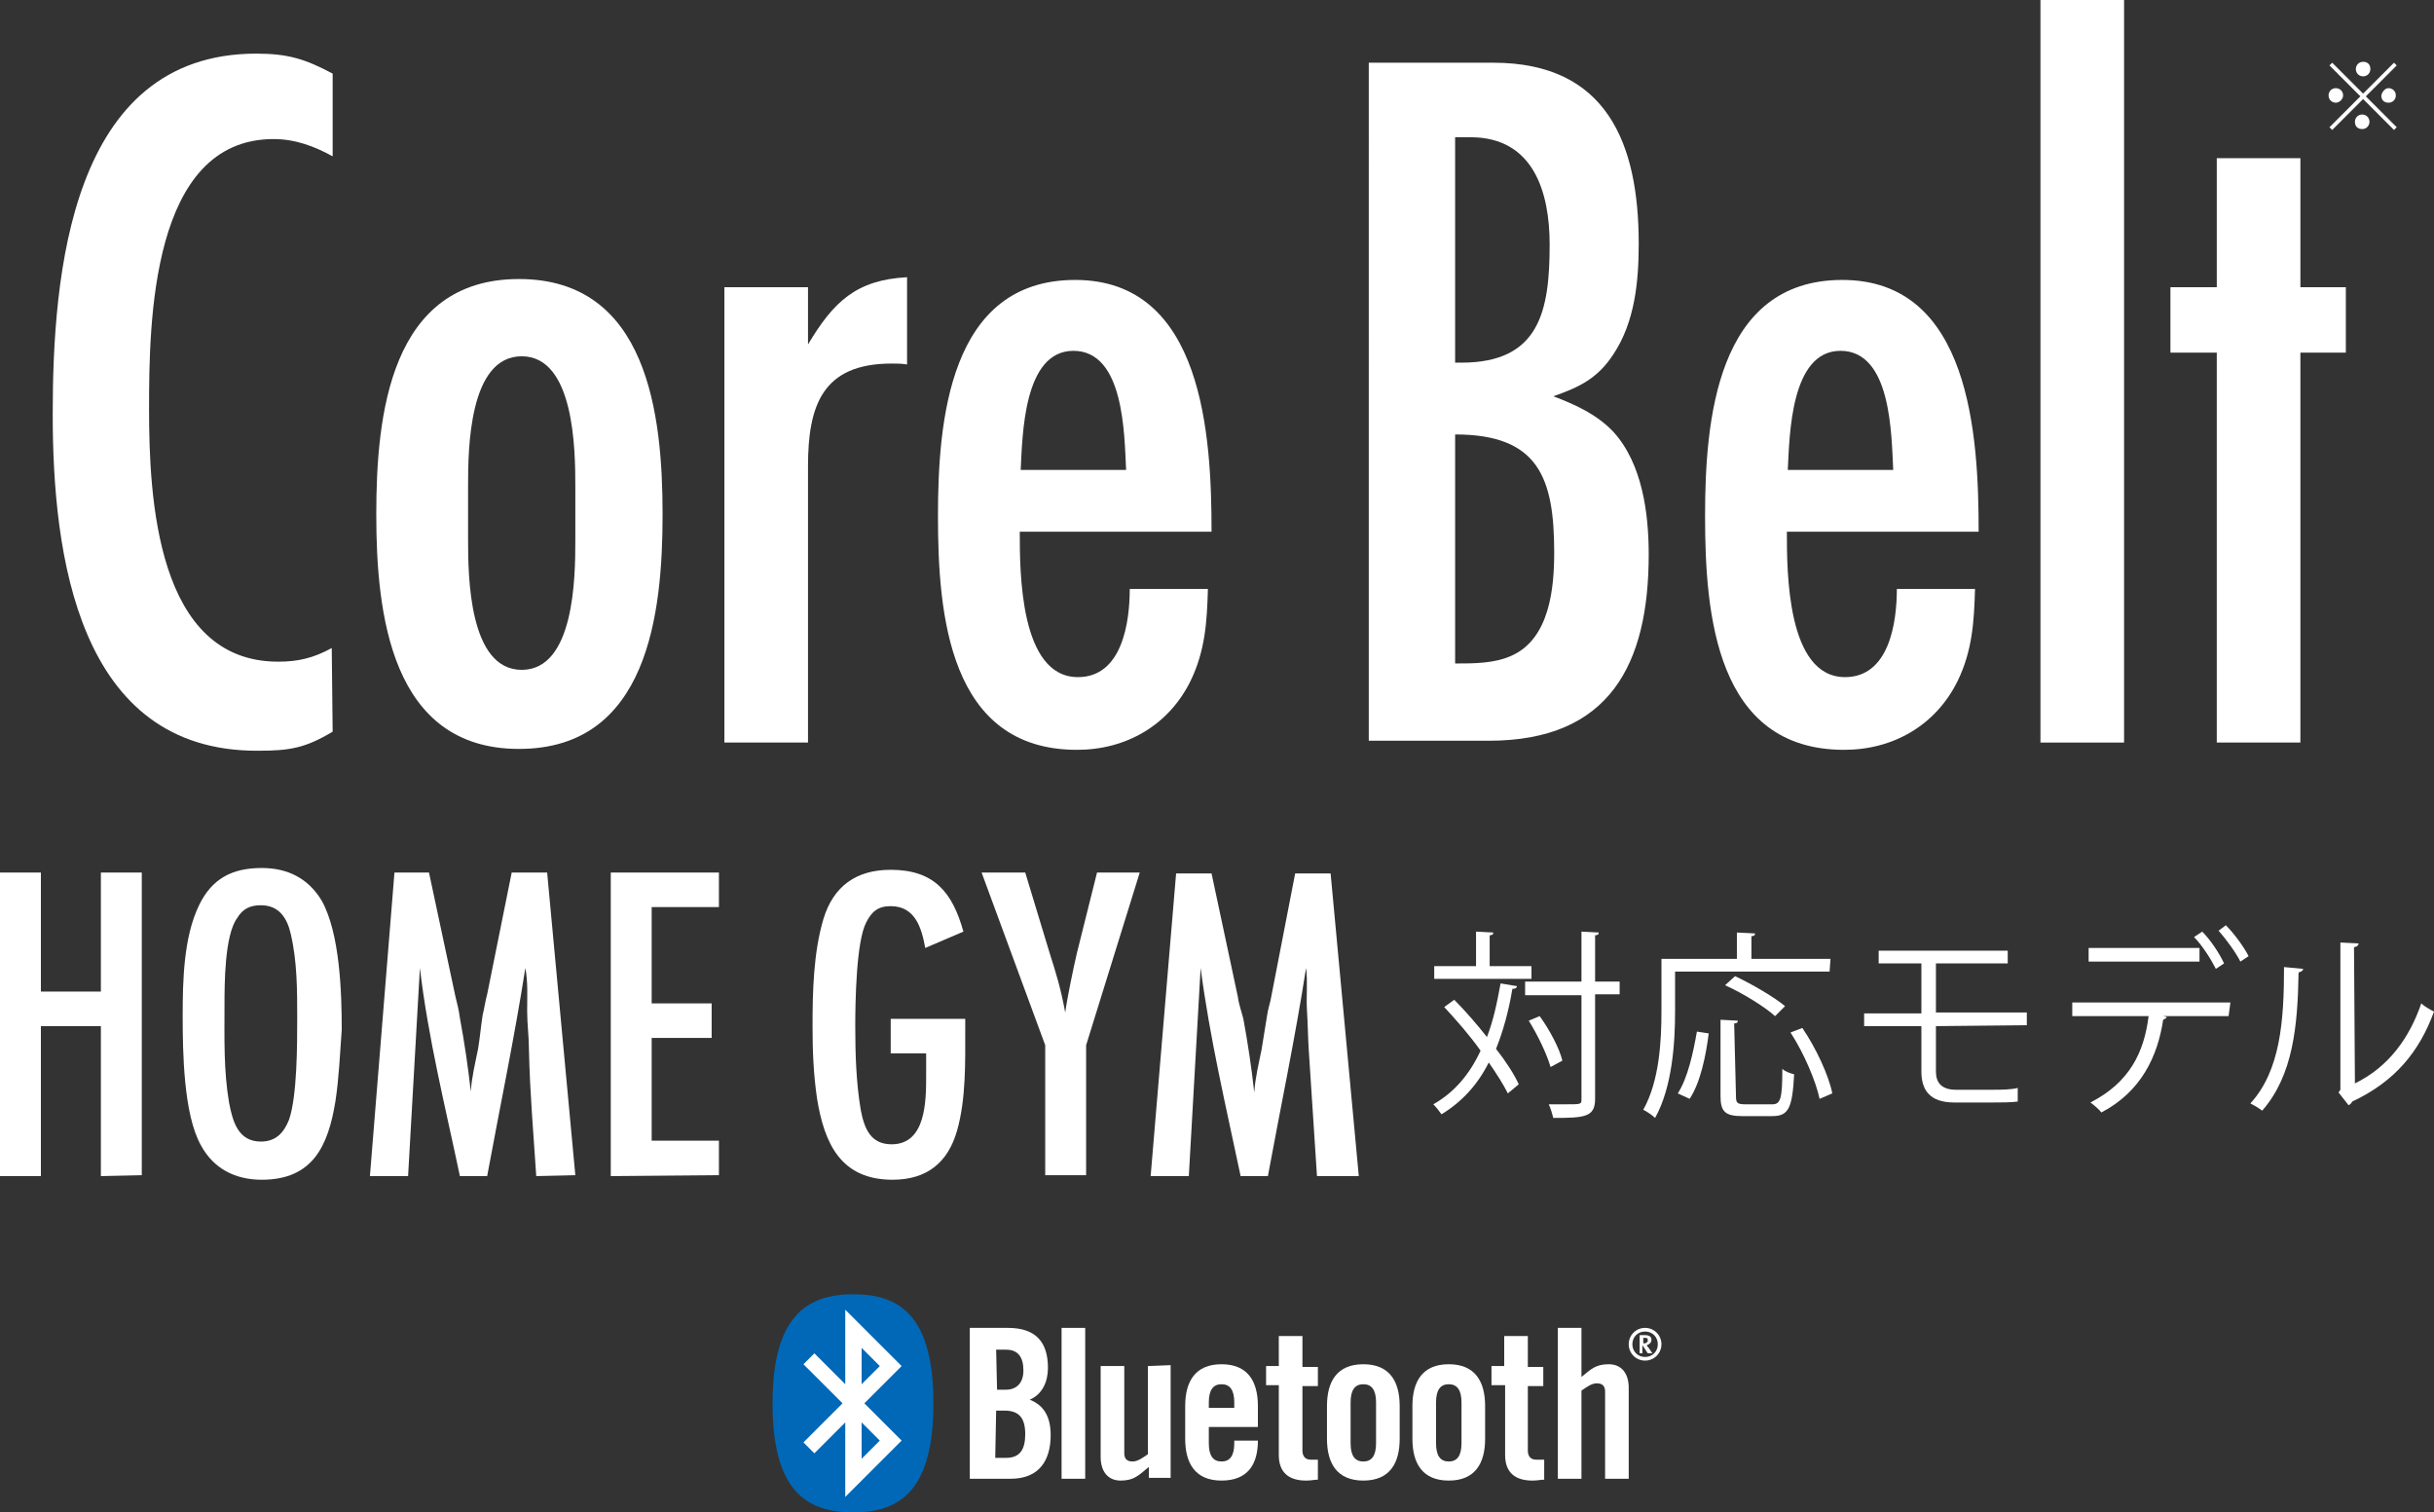
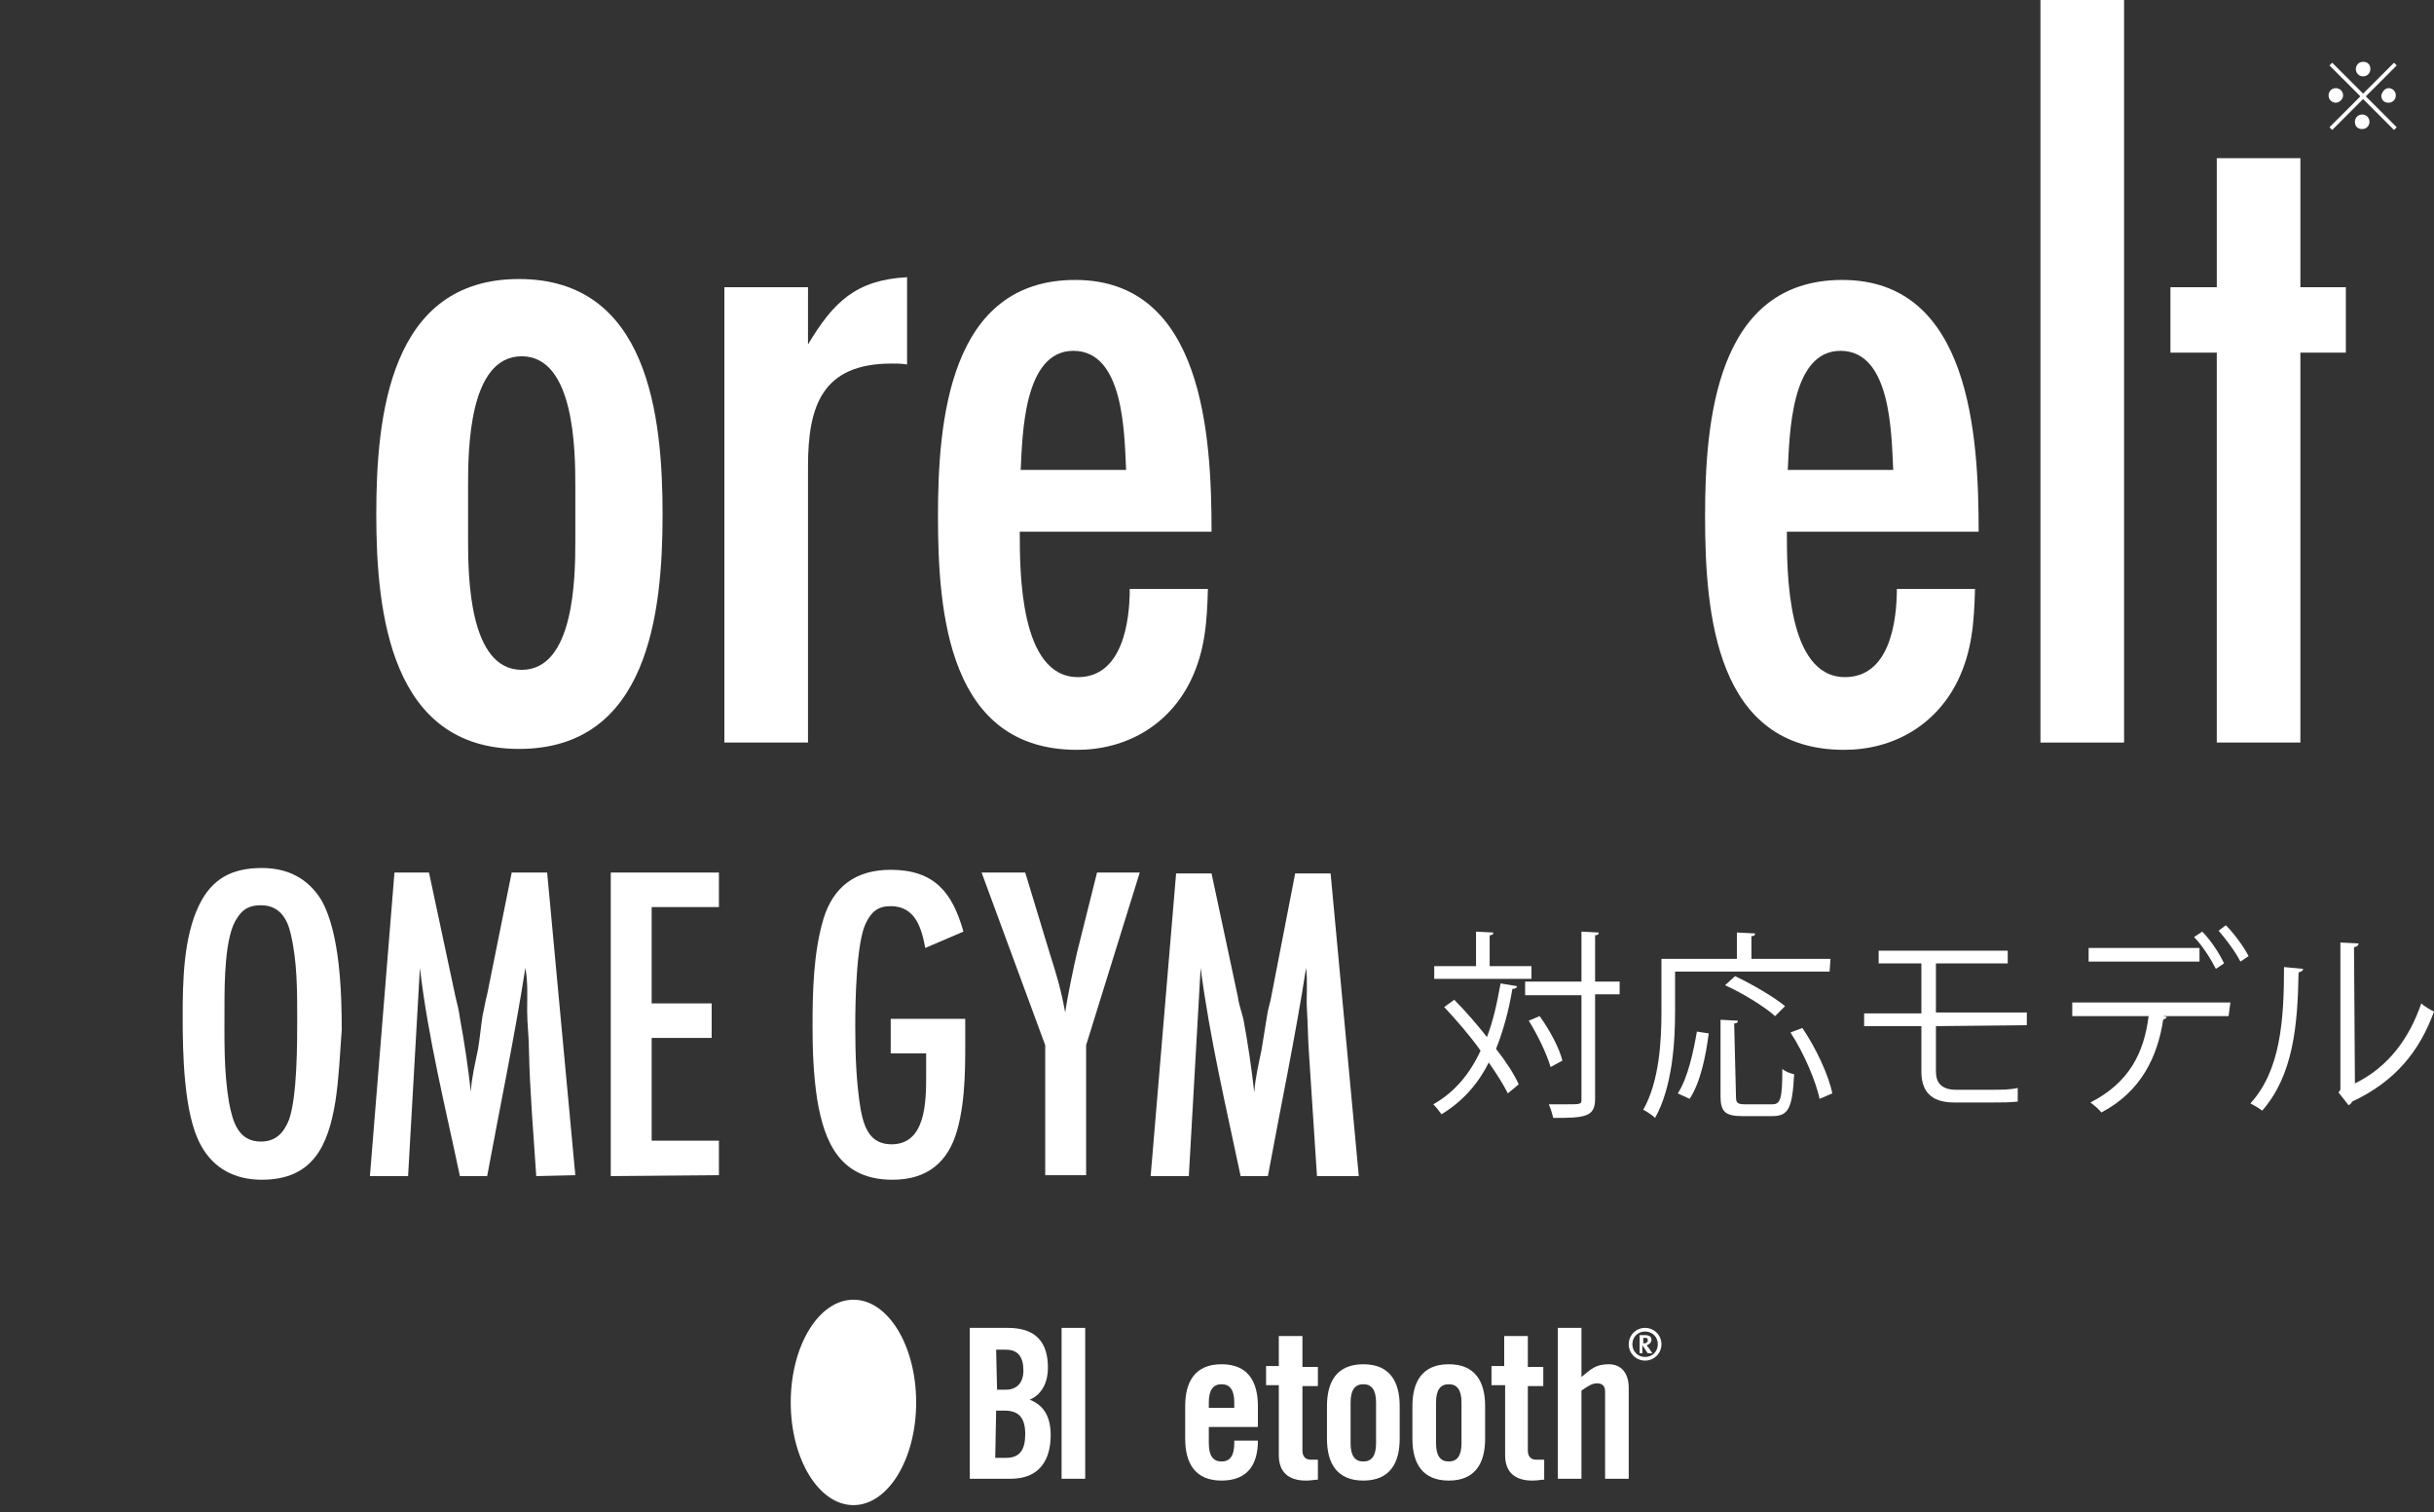
<svg xmlns="http://www.w3.org/2000/svg" version="1.1" id="レイヤー_1" x="0px" y="0px" width="267.8px" height="166.4px" viewBox="0 0 267.8 166.4" style="enable-background:new 0 0 267.8 166.4;" xml:space="preserve">
  <rect x="0" y="0" width="267.8" height="166.4" fill="#333333" stroke="none" />
  <style type="text/css">
	.st0{fill-rule:evenodd;clip-rule:evenodd;fill:#FFFFFF;}
	.st1{fill:#FFFFFF;}
	.st2{fill-rule:evenodd;clip-rule:evenodd;fill:#0068B7;}
</style>
  <g>
    <path class="st0" d="M109.6,155.2h0.9c1.7,0,2.3,0.9,2.3,2.6c0,1.7-0.6,2.6-2.1,2.6h-1.2L109.6,155.2L109.6,155.2z M109.6,148.5   h1.1c1.3,0,1.9,0.8,1.9,2.3c0,1.4-0.8,2.1-1.9,2.1h-1L109.6,148.5L109.6,148.5z M106.7,162.7h4.5c3.2,0,4.4-2.1,4.4-4.8   c0-2.1-0.8-3.3-2.3-3.9c1.4-0.6,2-2,2-3.5c0-2.8-1.3-4.4-4.4-4.4h-4.2V162.7z" />
    <path class="st1" d="M119.4,162.7v-16.6h-2.6v16.6H119.4z" />
-     <path class="st1" d="M126.3,150.3v9.7c-0.6,0.4-1.1,0.8-1.7,0.8s-0.9-0.3-0.9-0.9v-9.6h-2.6v10c0,1.6,0.8,2.6,2.2,2.6   c1.5,0,2-0.6,3.1-1.5v1.2h2.4v-12.4L126.3,150.3L126.3,150.3z" />
    <path class="st0" d="M133,154.9v-0.6c0-1.4,0.5-2,1.4-2s1.4,0.6,1.4,2v0.6H133z M138.4,154.7c0-2.7-1.1-4.6-4-4.6s-4,1.9-4,4.6v3.6   c0,2.7,1.1,4.6,4,4.6s4-1.8,4-4.4h-2.6v0.3c0,1.4-0.5,2-1.4,2s-1.4-0.6-1.4-2V157h5.4V154.7L138.4,154.7z" />
    <path class="st1" d="M182.8,147.9c0,1-0.8,1.8-1.8,1.8s-1.8-0.8-1.8-1.8s0.8-1.8,1.8-1.8C182,146.1,182.8,146.9,182.8,147.9z    M179.6,147.9c0,0.8,0.6,1.4,1.4,1.4c0.8,0,1.4-0.6,1.4-1.4c0-0.8-0.6-1.4-1.4-1.4C180.2,146.5,179.6,147.1,179.6,147.9z    M181.3,148.9l-0.6-0.9l0,0v0.9h-0.3v-2h0.6c0.5,0,0.7,0.2,0.7,0.5s-0.2,0.5-0.5,0.6c0,0.1,0.1,0.2,0.2,0.3l0.4,0.6L181.3,148.9   L181.3,148.9z M181,147.2h-0.2v0.6h0.1c0.3,0,0.4-0.2,0.4-0.3C181.3,147.2,181.2,147.2,181,147.2z" />
    <path class="st1" d="M140.7,152.4v7.7c0,1.9,1.1,2.8,3,2.8c0.6,0,0.9-0.1,1.3-0.1v-2.2h-0.8c-0.6,0-0.9-0.4-0.9-1v-7.1h1.7v-2.1   h-1.7V147h-2.6v3.3h-1.4v2.1L140.7,152.4L140.7,152.4z" />
    <path class="st0" d="M151.4,158.8c0,1.4-0.5,2-1.4,2s-1.4-0.6-1.4-2v-4.5c0-1.4,0.5-2,1.4-2s1.4,0.6,1.4,2V158.8z M146,158.3   c0,2.7,1.1,4.6,4,4.6s4-1.9,4-4.6v-3.6c0-2.7-1.1-4.6-4-4.6s-4,1.9-4,4.6V158.3z" />
    <path class="st0" d="M160.8,158.8c0,1.4-0.5,2-1.4,2s-1.4-0.6-1.4-2v-4.5c0-1.4,0.5-2,1.4-2s1.4,0.6,1.4,2V158.8z M155.4,158.3   c0,2.7,1.1,4.6,4,4.6s4-1.9,4-4.6v-3.6c0-2.7-1.1-4.6-4-4.6s-4,1.9-4,4.6V158.3z" />
    <path class="st1" d="M165.6,152.4v7.7c0,1.9,1.1,2.8,3,2.8c0.6,0,0.9-0.1,1.3-0.1v-2.2H169c-0.6,0-0.9-0.4-0.9-1v-7.1h1.7v-2.1   h-1.7V147h-2.6v3.3h-1.4v2.1L165.6,152.4L165.6,152.4z" />
    <path class="st1" d="M174,162.7V153c0.6-0.4,1.1-0.8,1.7-0.8s0.9,0.3,0.9,0.9v9.6h2.6v-10c0-1.6-0.8-2.6-2.2-2.6   c-1.5,0-2,0.6-3,1.4v-5.4h-2.6v16.6H174z" />
    <ellipse class="st0" cx="93.9" cy="154.3" rx="6.9" ry="11.3" />
-     <path class="st2" d="M94.8,148.3l2,2l-2,2V148.3z M94.8,160.5l2-2l-2-2V160.5z M92.7,154.4l-4.3-4.3l1.2-1.2l3.4,3.4v-8.2l6.2,6.2   l-4.1,4.1l4.1,4.1l-6.2,6.2v-8.2l-3.4,3.4l-1.2-1.2L92.7,154.4z M93.9,166.4c5.2,0,8.8-2.5,8.8-12s-3.6-12-8.8-12   c-5.2,0-8.9,2.5-8.9,12S88.6,166.4,93.9,166.4z" />
  </g>
  <g>
-     <path class="st1" d="M36.6,80.5c-3,1.8-4.7,2.1-8.2,2.1C8.5,82.7,5.8,60.9,5.8,45.6S7.7,5.9,28.2,5.9c3.5,0,5.4,0.6,8.4,2.2v9.1   c-2-1.1-4.1-1.9-6.5-1.9c-13.5,0-13.7,20.2-13.7,29.7c0,9.7,0.8,27.8,14.2,27.8c2.2,0,3.9-0.4,5.9-1.5L36.6,80.5L36.6,80.5z" />
    <path class="st1" d="M57.1,82.4c-14.1,0-15.7-14.9-15.7-25.8s1.5-25.9,15.7-25.9s15.8,15,15.8,25.9S71.3,82.4,57.1,82.4z    M63.3,53.5c0-4-0.1-14.3-5.9-14.3s-5.9,10.2-5.9,14.2v6c0,4,0.1,14.3,5.9,14.3s5.9-10.2,5.9-14.2V53.5z" />
    <path class="st1" d="M99.8,40.1C99.2,40,98.7,40,98.1,40c-7.6,0-9.2,4.6-9.2,11.3v30.4h-9.2V31.6h9.2v6.3c2.8-4.7,5.3-7.1,10.9-7.4   V40.1z" />
    <path class="st1" d="M112.2,58.5c0,4.4,0,16,6.4,16c4.9,0,5.7-6.1,5.7-9.7h8.6c-0.1,3.6-0.3,6.8-1.9,10.1   c-2.4,4.9-7.1,7.6-12.5,7.6c-14.1,0-15.3-14.9-15.3-25.7c0-10.4,1.2-26,15.1-26c14.1,0,15,17.2,15,27.7H112.2L112.2,58.5z    M123.9,51.7c-0.2-3.9-0.2-13.1-5.8-13.1c-5.5,0-5.6,9.3-5.8,13.1C112.3,51.7,123.9,51.7,123.9,51.7z" />
-     <path class="st1" d="M164.3,6.9c12.5,0,16,8.9,16,19.9c0,4.1-0.4,8.6-2.8,12.2c-1.7,2.6-3.7,3.6-6.6,4.6c2.4,0.9,4.8,2,6.6,3.9   c3.2,3.5,3.9,9,3.9,13.5c0,12.1-4.3,20.5-17.6,20.5h-13.2V6.9H164.3z M160.8,39.9c8.6,0,9.7-5.7,9.7-13c0-5.8-1.8-11.8-8.7-11.8   h-1.7v24.8H160.8z M160.1,73c2.1,0,4.4,0,6.3-0.9c4.1-1.9,4.6-7.4,4.6-11.3c0-8.2-1.7-13-10.9-13L160.1,73L160.1,73z" />
    <path class="st1" d="M196.6,58.5c0,4.4,0,16,6.4,16c4.9,0,5.7-6.1,5.7-9.7h8.6c-0.1,3.6-0.3,6.8-1.9,10.1   c-2.4,4.9-7.1,7.6-12.5,7.6c-14.1,0-15.3-14.9-15.3-25.7c0-10.4,1.2-26,15.1-26c14.1,0,15,17.2,15,27.7H196.6L196.6,58.5z    M208.3,51.7c-0.2-3.9-0.2-13.1-5.8-13.1c-5.5,0-5.6,9.3-5.8,13.1C196.7,51.7,208.3,51.7,208.3,51.7z" />
    <path class="st1" d="M224.5,81.7V0h9.2v81.7H224.5z" />
    <path class="st1" d="M253.1,38.8v42.9h-9.2V38.8h-5.1v-7.2h5.1V17.4h9.2v14.2h5v7.2H253.1z" />
-     <path class="st1" d="M11.1,129.4v-16.5H4.5v16.5H0V96h4.5v13.1h6.6V96h4.5v33.3L11.1,129.4L11.1,129.4z" />
    <path class="st1" d="M36.9,121.2c-0.8,4.9-2.5,8.6-8.1,8.6c-2.9,0-5.3-1.2-6.7-3.8c-1.9-3.4-2-10.2-2-14.2c0-3.9,0.1-8.7,1.8-12.2   c1.4-2.9,3.6-4.1,6.9-4.1c2.8,0,5.1,1.1,6.6,3.6c2,3.6,2.2,10.1,2.2,14.2C37.4,116,37.3,118.6,36.9,121.2z M32,102.8   c-0.4-1.8-1.3-3.2-3.3-3.2c-1.2,0-2,0.4-2.6,1.4c-1.4,1.9-1.4,7.3-1.4,9.7c0,3.5-0.1,7.1,0.5,10.6c0.4,2.1,1,4.3,3.5,4.3   c1.6,0,2.5-0.9,3.1-2.4c0.9-2.6,0.9-8.3,0.9-11.2C32.7,109,32.7,105.8,32,102.8z" />
    <path class="st1" d="M59,129.4c-0.3-4.6-0.7-9.2-0.8-13.8c0-1.5-0.2-2.9-0.2-4.4c0-1.6,0.1-3.1-0.2-4.7c-1.2,7.7-2.8,15.3-4.2,22.9   h-3c-1.6-7.6-3.5-15.2-4.4-22.9l-1.3,22.9h-4.2L43.4,96h3.8l2.9,13.6c0.2,0.8,0.4,1.6,0.5,2.4c0.5,2.7,0.9,5.4,1.2,8.1   c0.1-1.6,0.5-3.2,0.8-4.7c0.2-1.2,0.3-2.4,0.5-3.7c0.2-0.8,0.3-1.6,0.5-2.3L56.3,96h3.9l3.1,33.3L59,129.4L59,129.4z" />
    <path class="st1" d="M67.2,129.4V96h11.9v3.8h-7.4v10.6h6.6v3.8h-6.6v11.3h7.4v3.8L67.2,129.4L67.2,129.4z" />
    <path class="st1" d="M106.2,113.1c0,3.7,0.1,7.8-0.9,11.3s-3.3,5.4-7.1,5.4c-5.7,0-7.5-4-8.3-8.9c-0.4-2.7-0.5-5.3-0.5-8   c0-3.8,0.1-8.1,1.2-11.8c1.1-3.6,3.6-5.4,7.4-5.4c4.8,0,6.8,2.5,8,6.8l-4.2,1.8c-0.4-2.2-1.1-4.6-3.8-4.6c-1.4,0-2.1,0.6-2.7,1.8   c-1.1,2.1-1.2,8.8-1.2,11.4c0,3.1,0.1,6.2,0.6,9.2c0.4,2.1,1.1,3.8,3.4,3.8c3.8,0,3.8-4.8,3.8-7.6v-2.4H98v-3.8h8.2V113.1z" />
    <path class="st1" d="M119.5,115v14.3H115V115l-7-19h4.8l2.7,8.9c0.7,2.2,1.2,3.8,1.7,6.5c0.2-1.5,0.9-4.9,1.3-6.6l2.2-8.8h4.7   L119.5,115z" />
    <path class="st1" d="M144.9,129.4c-0.3-4.6-0.6-9.2-0.9-13.8c-0.1-1.5-0.1-2.9-0.2-4.4c-0.1-1.6,0.1-3.1-0.1-4.7   c-1.2,7.7-2.8,15.3-4.2,22.9h-3c-1.6-7.6-3.4-15.2-4.4-22.9l-1.3,22.9h-4.2l2.8-33.3h3.9l2.9,13.6c0.1,0.8,0.4,1.6,0.6,2.4   c0.5,2.7,0.9,5.4,1.2,8.1c0.1-1.6,0.5-3.2,0.8-4.7c0.2-1.2,0.4-2.4,0.6-3.7c0.1-0.8,0.4-1.6,0.5-2.3l2.6-13.4h3.9l3.1,33.3H144.9z" />
    <path class="st1" d="M160,110c1.2,1.2,2.5,2.7,3.6,4.1c0.7-1.8,1.1-3.7,1.5-5.9l1.8,0.3c0,0.2-0.2,0.3-0.5,0.3   c-0.4,2.4-1,4.6-1.8,6.6c1.1,1.4,2,2.8,2.5,3.9l-1.2,1c-0.5-1-1.2-2.1-2.1-3.4c-1.2,2.4-2.9,4.3-5.2,5.7c-0.2-0.3-0.6-0.8-0.9-1.1   c2.3-1.3,4-3.3,5.2-5.9c-1.2-1.7-2.7-3.4-4-4.8L160,110z M168.5,106.3v1.4h-10.7v-1.4h4.6v-3.8l1.9,0.1c0,0.2-0.1,0.3-0.4,0.3v3.4   H168.5L168.5,106.3z M178.2,108v1.4h-2.7v11.5c0,2-1.1,2.1-4.6,2.1c-0.1-0.4-0.3-1.1-0.5-1.5c0.7,0,1.4,0,1.9,0   c1.6,0,1.7,0,1.7-0.5v-11.5h-6.2V108h6.2v-5.5l1.9,0.1c0,0.2-0.1,0.3-0.4,0.3v5.1H178.2z M169.4,111.8c1.1,1.5,2.2,3.6,2.5,4.9   l-1.3,0.7c-0.4-1.4-1.4-3.5-2.4-5.1L169.4,111.8z" />
    <path class="st1" d="M201.3,106.9h-17v4.4c0,3.4-0.3,8.3-2.2,11.7c-0.3-0.3-0.9-0.7-1.3-0.9c1.8-3.2,2-7.7,2-10.8v-5.8h8.3v-2.9   l2,0.1c0,0.2-0.1,0.3-0.4,0.3v2.5h8.7L201.3,106.9L201.3,106.9z M188,113.7c-0.3,2.4-0.9,5.4-2.1,7.2l-1.3-0.6   c1.1-1.7,1.7-4.5,2.1-6.8L188,113.7z M191,120.6c0,0.7,0.1,0.9,1,0.9h3c0.9,0,1.1-0.6,1.1-3.9c0.3,0.3,0.9,0.5,1.3,0.6   c-0.2,3.7-0.6,4.6-2.4,4.6h-3.3c-1.9,0-2.4-0.5-2.4-2.2v-8.4l1.9,0.1c0,0.2-0.1,0.3-0.4,0.3L191,120.6L191,120.6z M190.9,107.4   c1.9,0.9,4.3,2.3,5.5,3.3l-1.1,1.1c-1.1-1-3.5-2.5-5.5-3.4L190.9,107.4z M200.2,120.9c-0.4-1.9-1.7-5-3.2-7.3l1.3-0.5   c1.5,2.2,2.9,5.2,3.3,7.2L200.2,120.9z" />
    <path class="st1" d="M213,112.9v5c0,1.2,0.6,2,2.2,2h4.1c0.8,0,1.9,0,2.7-0.2c0,0.4,0,1.2,0,1.5c-0.7,0.1-2,0.1-2.7,0.1H215   c-2.7,0-3.6-1.4-3.6-3.4v-5h-6.3v-1.4h6.3V106h-4.7v-1.4h14.2v1.4H213v5.4h10v1.4L213,112.9L213,112.9z" />
    <path class="st1" d="M245.2,111.8H238l0.4,0.1c0,0.1-0.2,0.2-0.4,0.3c-0.6,4-2.4,7.9-6.8,10.2c-0.2-0.3-0.8-0.8-1.2-1.1   c4.3-2.2,5.9-5.5,6.4-9.5H228v-1.5h17.4L245.2,111.8L245.2,111.8z M242,105.8h-12.2v-1.5H242V105.8z M242.3,102.5   c0.9,0.9,1.9,2.4,2.4,3.5l-0.9,0.6c-0.5-1-1.5-2.6-2.4-3.5L242.3,102.5z M244.9,101.8c0.9,0.9,2,2.4,2.5,3.4l-0.9,0.6   c-0.5-1-1.6-2.5-2.4-3.4L244.9,101.8z" />
    <path class="st1" d="M253.4,106.6c0,0.2-0.2,0.3-0.5,0.4c-0.1,5.9-0.6,11.3-4,15.2c-0.4-0.3-0.9-0.6-1.3-0.8   c3.3-3.6,3.7-9.1,3.7-15L253.4,106.6z M259.1,119.2c3.7-1.8,6-5,7.3-8.8c0.3,0.3,1,0.7,1.4,0.9c-1.6,4.4-4.3,7.7-9,9.9   c-0.1,0.2-0.2,0.3-0.4,0.4l-1.1-1.4l0.2-0.3v-16.2l2,0.1c0,0.2-0.2,0.4-0.5,0.4L259.1,119.2L259.1,119.2z" />
    <g>
      <path class="st1" d="M256.6,6.9l3.4,3.4l3.4-3.4l0.3,0.3l-3.4,3.4l3.4,3.4l-0.3,0.3l-3.4-3.4l-3.4,3.4l-0.3-0.3l3.4-3.4l-3.4-3.4    L256.6,6.9z M257,11.3c-0.4,0-0.8-0.3-0.8-0.8c0-0.4,0.3-0.8,0.8-0.8c0.4,0,0.8,0.3,0.8,0.8C257.8,10.9,257.4,11.3,257,11.3z     M259.2,7.6c0-0.4,0.3-0.8,0.8-0.8s0.8,0.3,0.8,0.8c0,0.4-0.3,0.8-0.8,0.8C259.5,8.4,259.2,8,259.2,7.6z M260.7,13.4    c0,0.4-0.3,0.8-0.8,0.8s-0.8-0.3-0.8-0.8c0-0.4,0.3-0.8,0.8-0.8C260.4,12.6,260.7,13,260.7,13.4z M262.8,9.7    c0.4,0,0.8,0.3,0.8,0.8c0,0.4-0.3,0.8-0.8,0.8s-0.8-0.3-0.8-0.8C262.1,10.1,262.4,9.7,262.8,9.7z" />
    </g>
  </g>
</svg>